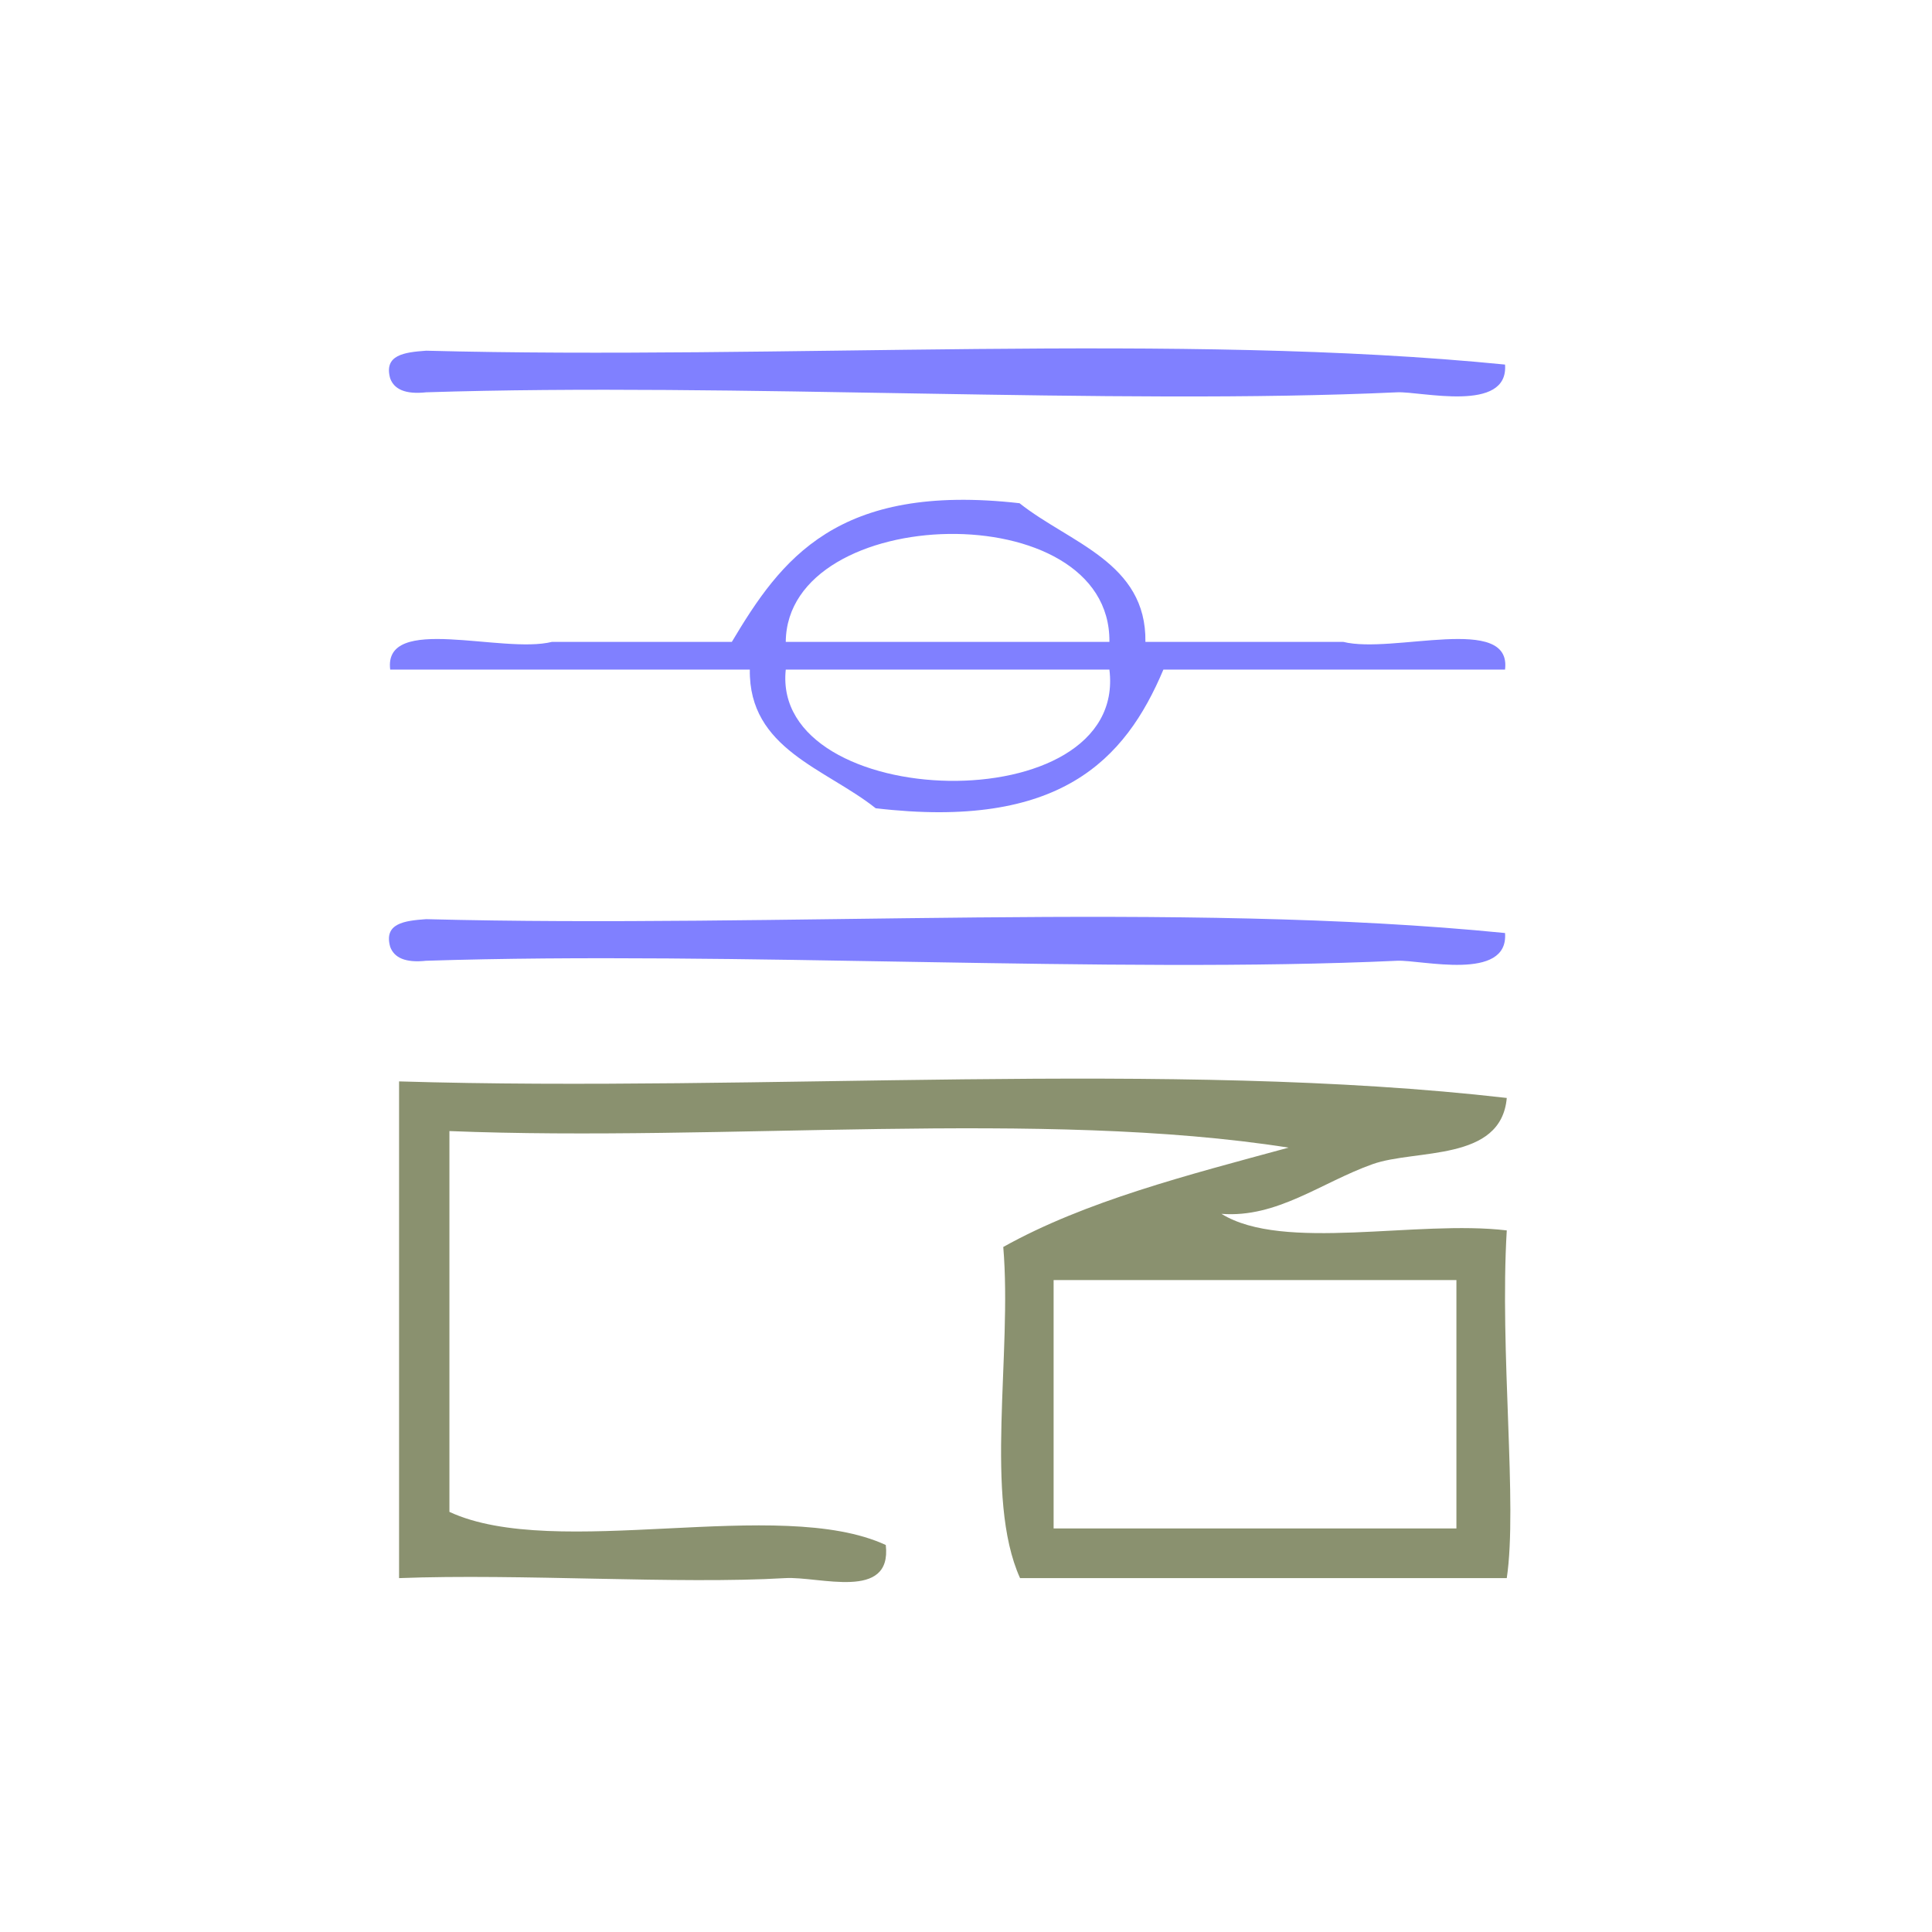
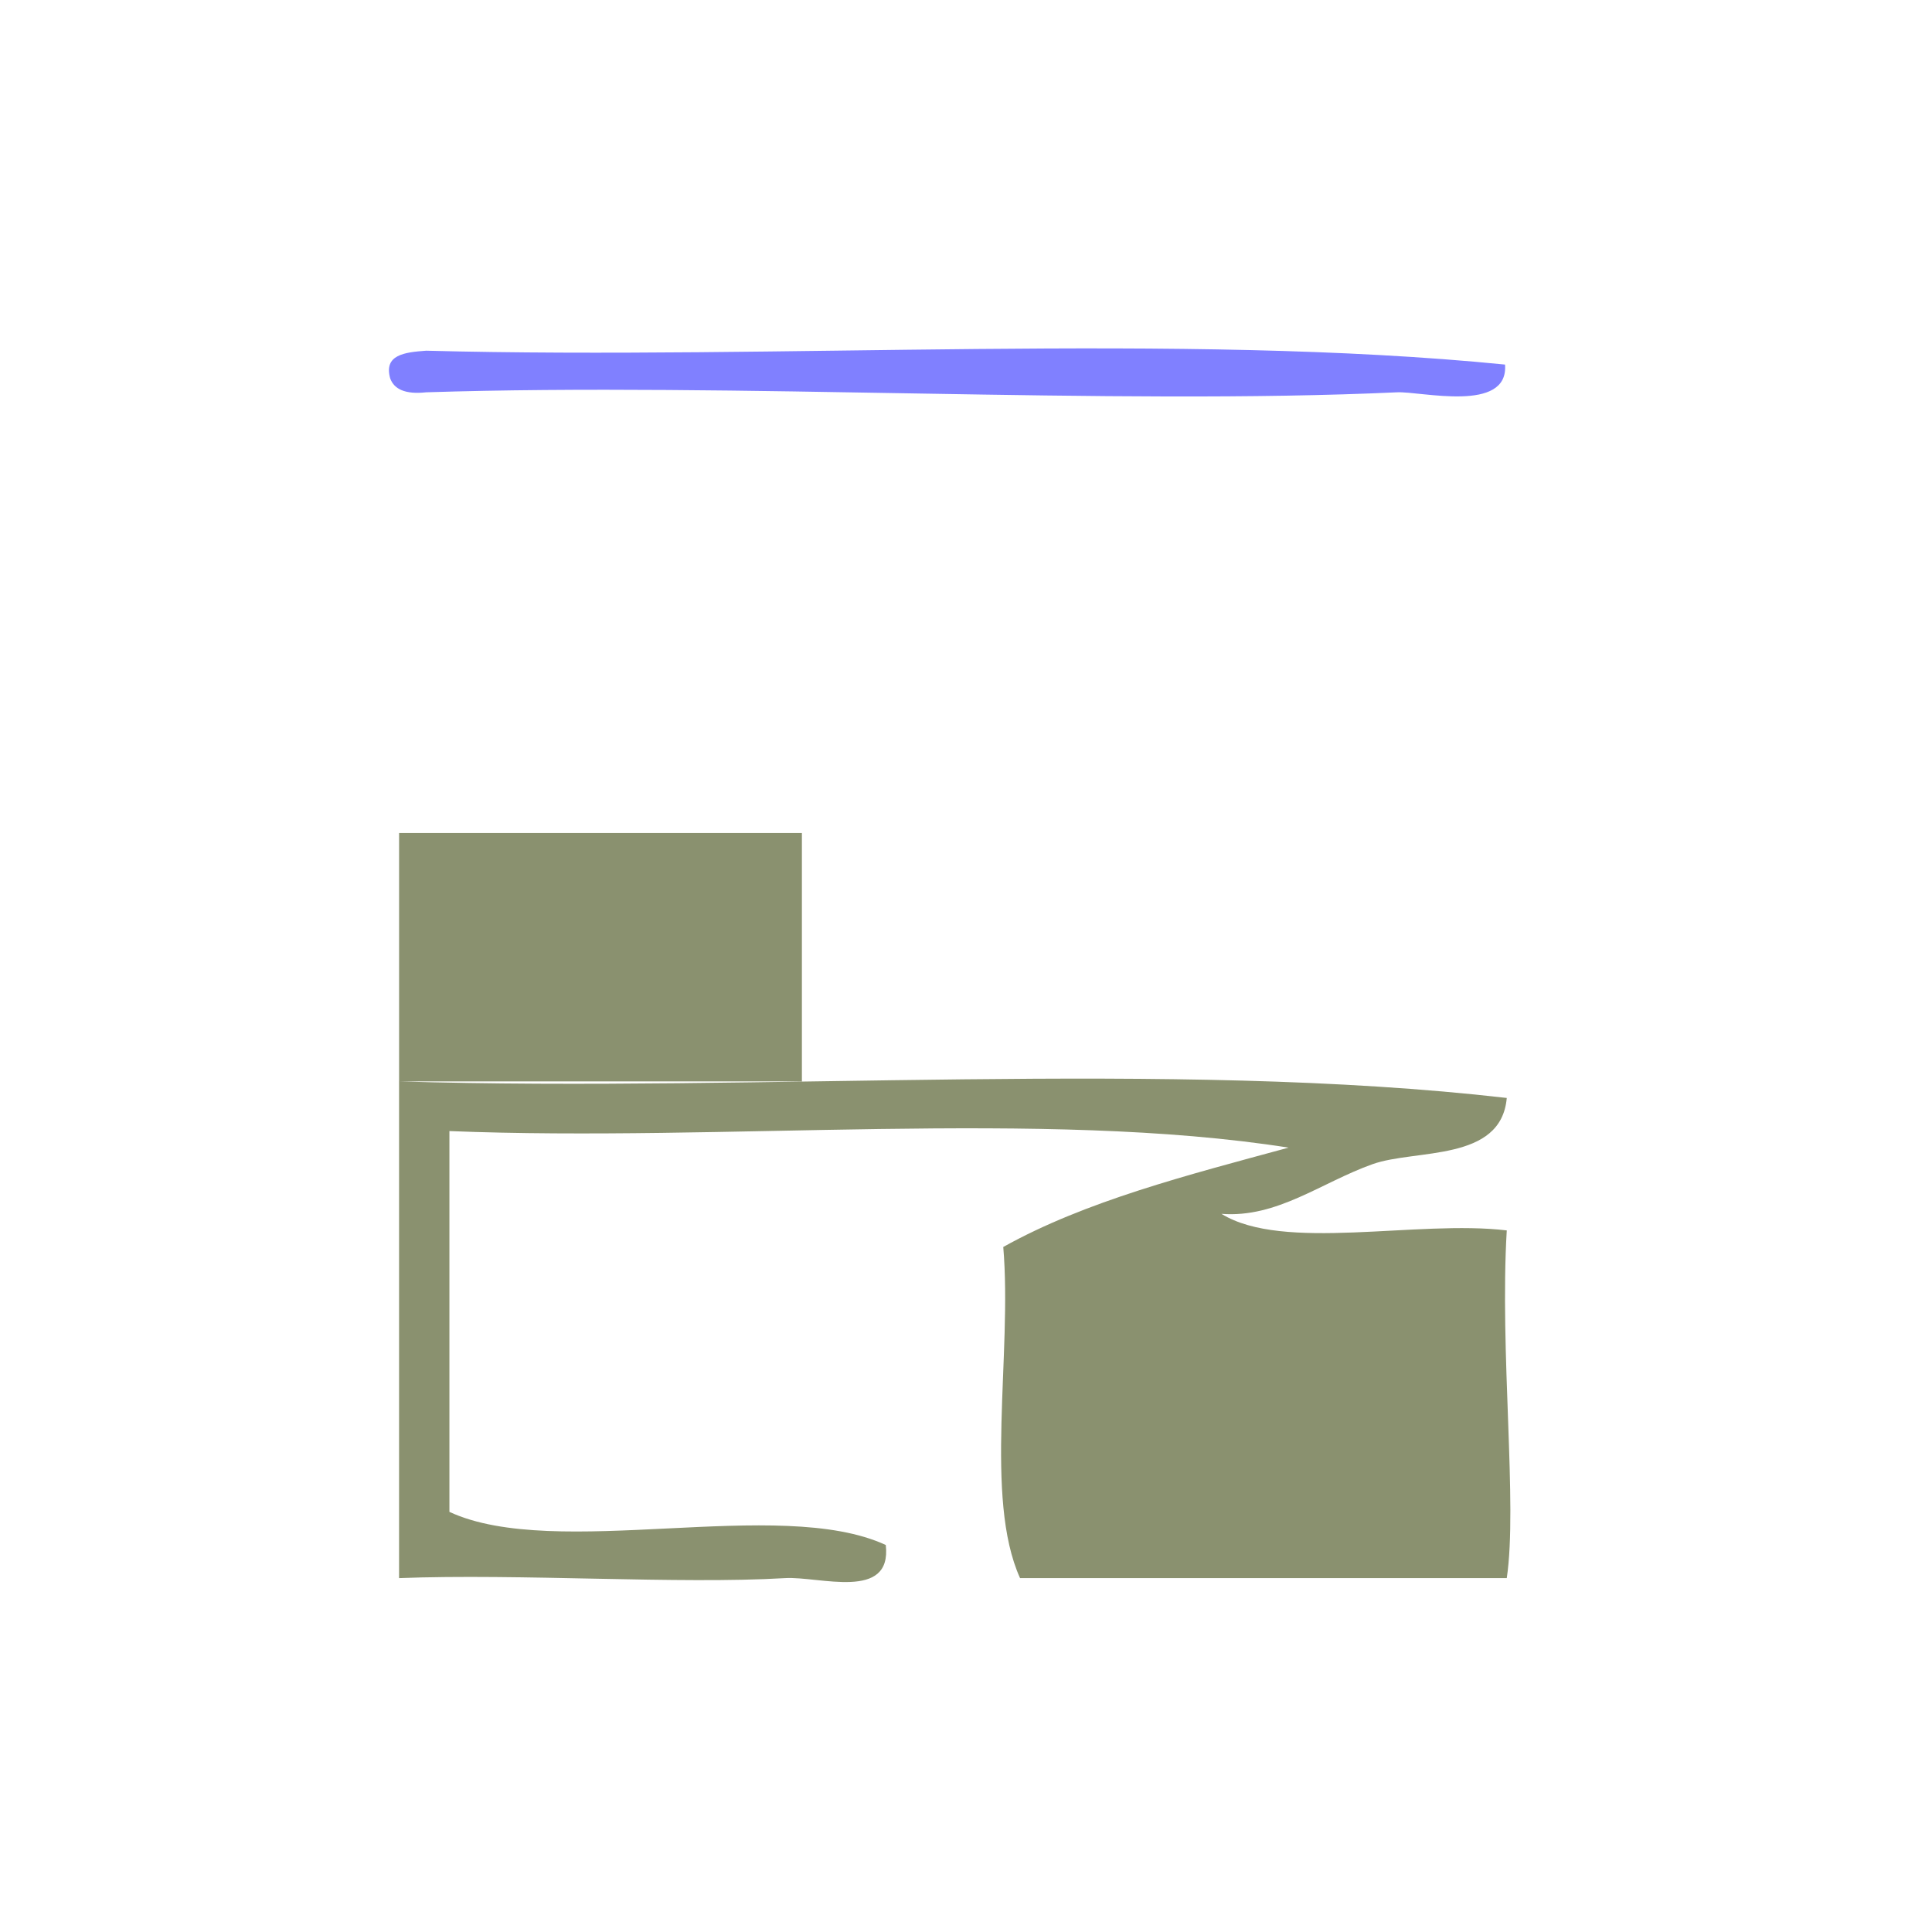
<svg xmlns="http://www.w3.org/2000/svg" xmlns:ns1="http://sodipodi.sourceforge.net/DTD/sodipodi-0.dtd" xmlns:ns2="http://www.inkscape.org/namespaces/inkscape" version="1.1" id="Calque_1" x="0px" y="0px" width="100px" height="100px" viewBox="0 0 100 100" style="enable-background:new 0 0 100 100;" xml:space="preserve" ns1:docname="unideo-13-gem.svg" ns2:version="0.92.1 r15371">
  <defs id="defs19" />
  <ns1:namedview pagecolor="#ffffff" bordercolor="#666666" borderopacity="1" objecttolerance="10" gridtolerance="10" guidetolerance="10" ns2:pageopacity="0" ns2:pageshadow="2" ns2:window-width="640" ns2:window-height="480" id="namedview17" showgrid="false" ns2:zoom="2.36" ns2:cx="50" ns2:cy="50" ns2:window-x="0" ns2:window-y="0" ns2:window-maximized="0" ns2:current-layer="g10" />
  <g id="g14">
    <g id="g12">
      <g id="g10">
        <g transform="matrix(1.459,0,0,1.125,75.315,-205.312)" id="g10066-9">
          <path style="fill:#8080ff;fill-opacity:1;stroke-width:0.638" id="path2-616-4" d="m 1.772,199.273 c 0.135,2.248 -2.98,1.225 -3.827,1.276 -10.125,0.605 -23.536,-0.454 -34.447,0 -0.742,0.104 -1.134,-0.141 -1.276,-0.638 -0.235,-1.084 0.498,-1.204 1.276,-1.276 12.546,0.425 26.791,-0.848 38.275,0.638 z" ns2:connector-curvature="0" />
-           <path style="fill:#8080ff;fill-opacity:1;stroke-width:0.638" id="path4-63-1" d="m -15.452,205.652 c 1.781,1.834 4.507,2.723 4.466,6.379 2.339,0 4.677,0 7.017,0 1.766,0.573 5.989,-1.31 5.741,1.276 -4.04,0 -8.081,0 -12.12,0 -1.357,4.172 -3.683,7.375 -10.207,6.379 -1.781,-1.834 -4.507,-2.722 -4.465,-6.379 -4.253,0 -8.505,0 -12.758,0 -0.248,-2.586 3.975,-0.703 5.741,-1.276 2.126,0 4.253,0 6.379,0 1.741,-3.787 3.724,-7.332 10.206,-6.379 z m -8.293,6.379 c 3.827,0 7.655,0 11.482,0 0.057,-6.832 -11.441,-6.408 -11.482,0 z m 11.482,1.276 c -3.827,0 -7.655,0 -11.482,0 -0.536,6.588 12.15,7.06 11.482,0 z" ns2:connector-curvature="0" />
-           <path style="fill:#8080ff;fill-opacity:1;stroke-width:0.638" id="path6-0-7" d="m 1.772,225.427 c 0.135,2.248 -2.98,1.225 -3.827,1.276 -10.125,0.605 -23.536,-0.454 -34.447,0 -0.742,0.104 -1.134,-0.141 -1.276,-0.638 -0.235,-1.084 0.498,-1.204 1.276,-1.276 12.546,0.425 26.791,-0.848 38.275,0.638 z" ns2:connector-curvature="0" />
        </g>
-         <path ns2:connector-curvature="0" d="m 20.657,55.973 c 18.822,0.571 39.958,-1.142 57.333,0.857 -0.291,3.325 -4.724,2.634 -6.949,3.428 -2.666,0.95 -4.927,2.79 -7.818,2.571 3.203,1.982 10.12,0.3 14.767,0.857 -0.374,6.262 0.566,14.215 0,17.997 -8.398,0 -16.795,0 -25.192,0 -1.876,-4.148 -0.4,-11.604 -0.869,-17.14 4.253,-2.375 9.547,-3.722 14.768,-5.142 -12.743,-1.998 -29.245,-0.287 -43.435,-0.857 0,6.571 0,13.14 0,19.711 5.515,2.558 17.071,-0.843 22.586,1.714 0.331,2.917 -3.44,1.609 -5.212,1.714 -5.52,0.326 -13.717,-0.241 -19.98,0 0,-8.57 0,-17.14 0,-25.71 z m 33.878,23.139 c 6.95,0 13.9,0 20.849,0 0,-4.285 0,-8.57 0,-12.855 -6.949,0 -13.899,0 -20.849,0 0,4.285 0,8.57 0,12.855 z" id="path8-3" style="fill:#8a916f;fill-opacity:1;stroke-width:0.863" />
+         <path ns2:connector-curvature="0" d="m 20.657,55.973 c 18.822,0.571 39.958,-1.142 57.333,0.857 -0.291,3.325 -4.724,2.634 -6.949,3.428 -2.666,0.95 -4.927,2.79 -7.818,2.571 3.203,1.982 10.12,0.3 14.767,0.857 -0.374,6.262 0.566,14.215 0,17.997 -8.398,0 -16.795,0 -25.192,0 -1.876,-4.148 -0.4,-11.604 -0.869,-17.14 4.253,-2.375 9.547,-3.722 14.768,-5.142 -12.743,-1.998 -29.245,-0.287 -43.435,-0.857 0,6.571 0,13.14 0,19.711 5.515,2.558 17.071,-0.843 22.586,1.714 0.331,2.917 -3.44,1.609 -5.212,1.714 -5.52,0.326 -13.717,-0.241 -19.98,0 0,-8.57 0,-17.14 0,-25.71 z c 6.95,0 13.9,0 20.849,0 0,-4.285 0,-8.57 0,-12.855 -6.949,0 -13.899,0 -20.849,0 0,4.285 0,8.57 0,12.855 z" id="path8-3" style="fill:#8a916f;fill-opacity:1;stroke-width:0.863" />
      </g>
    </g>
  </g>
</svg>